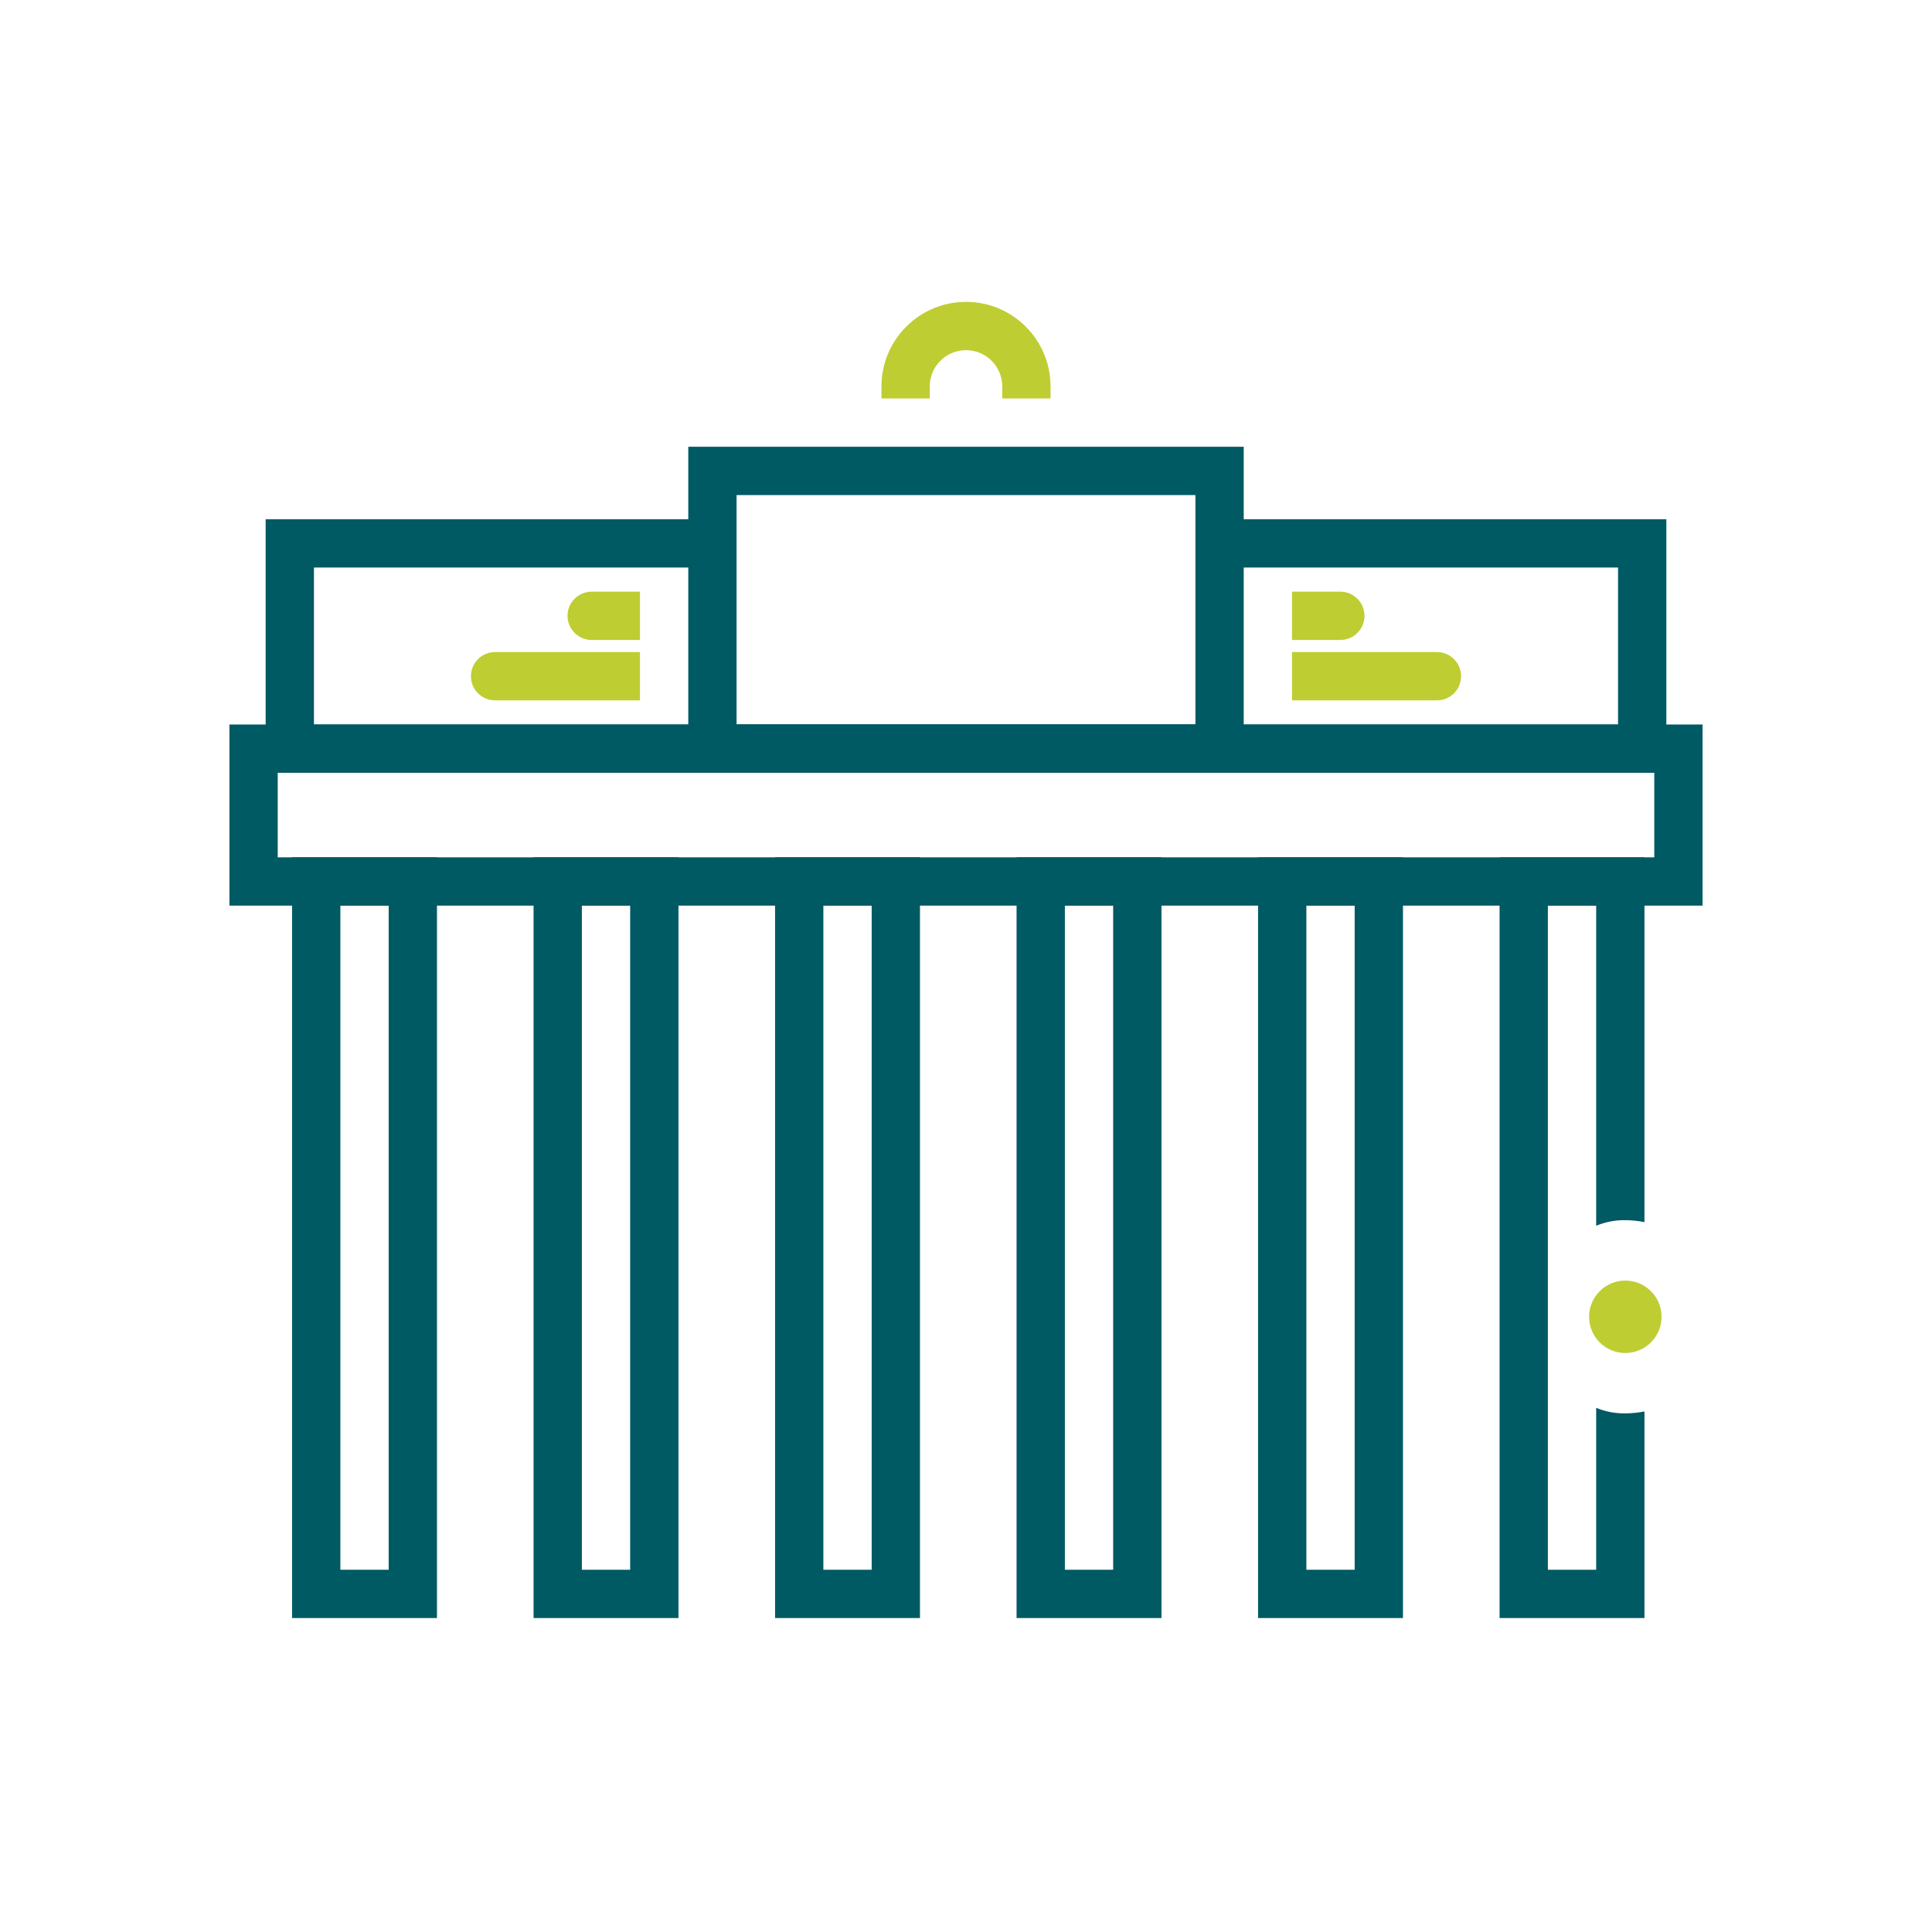
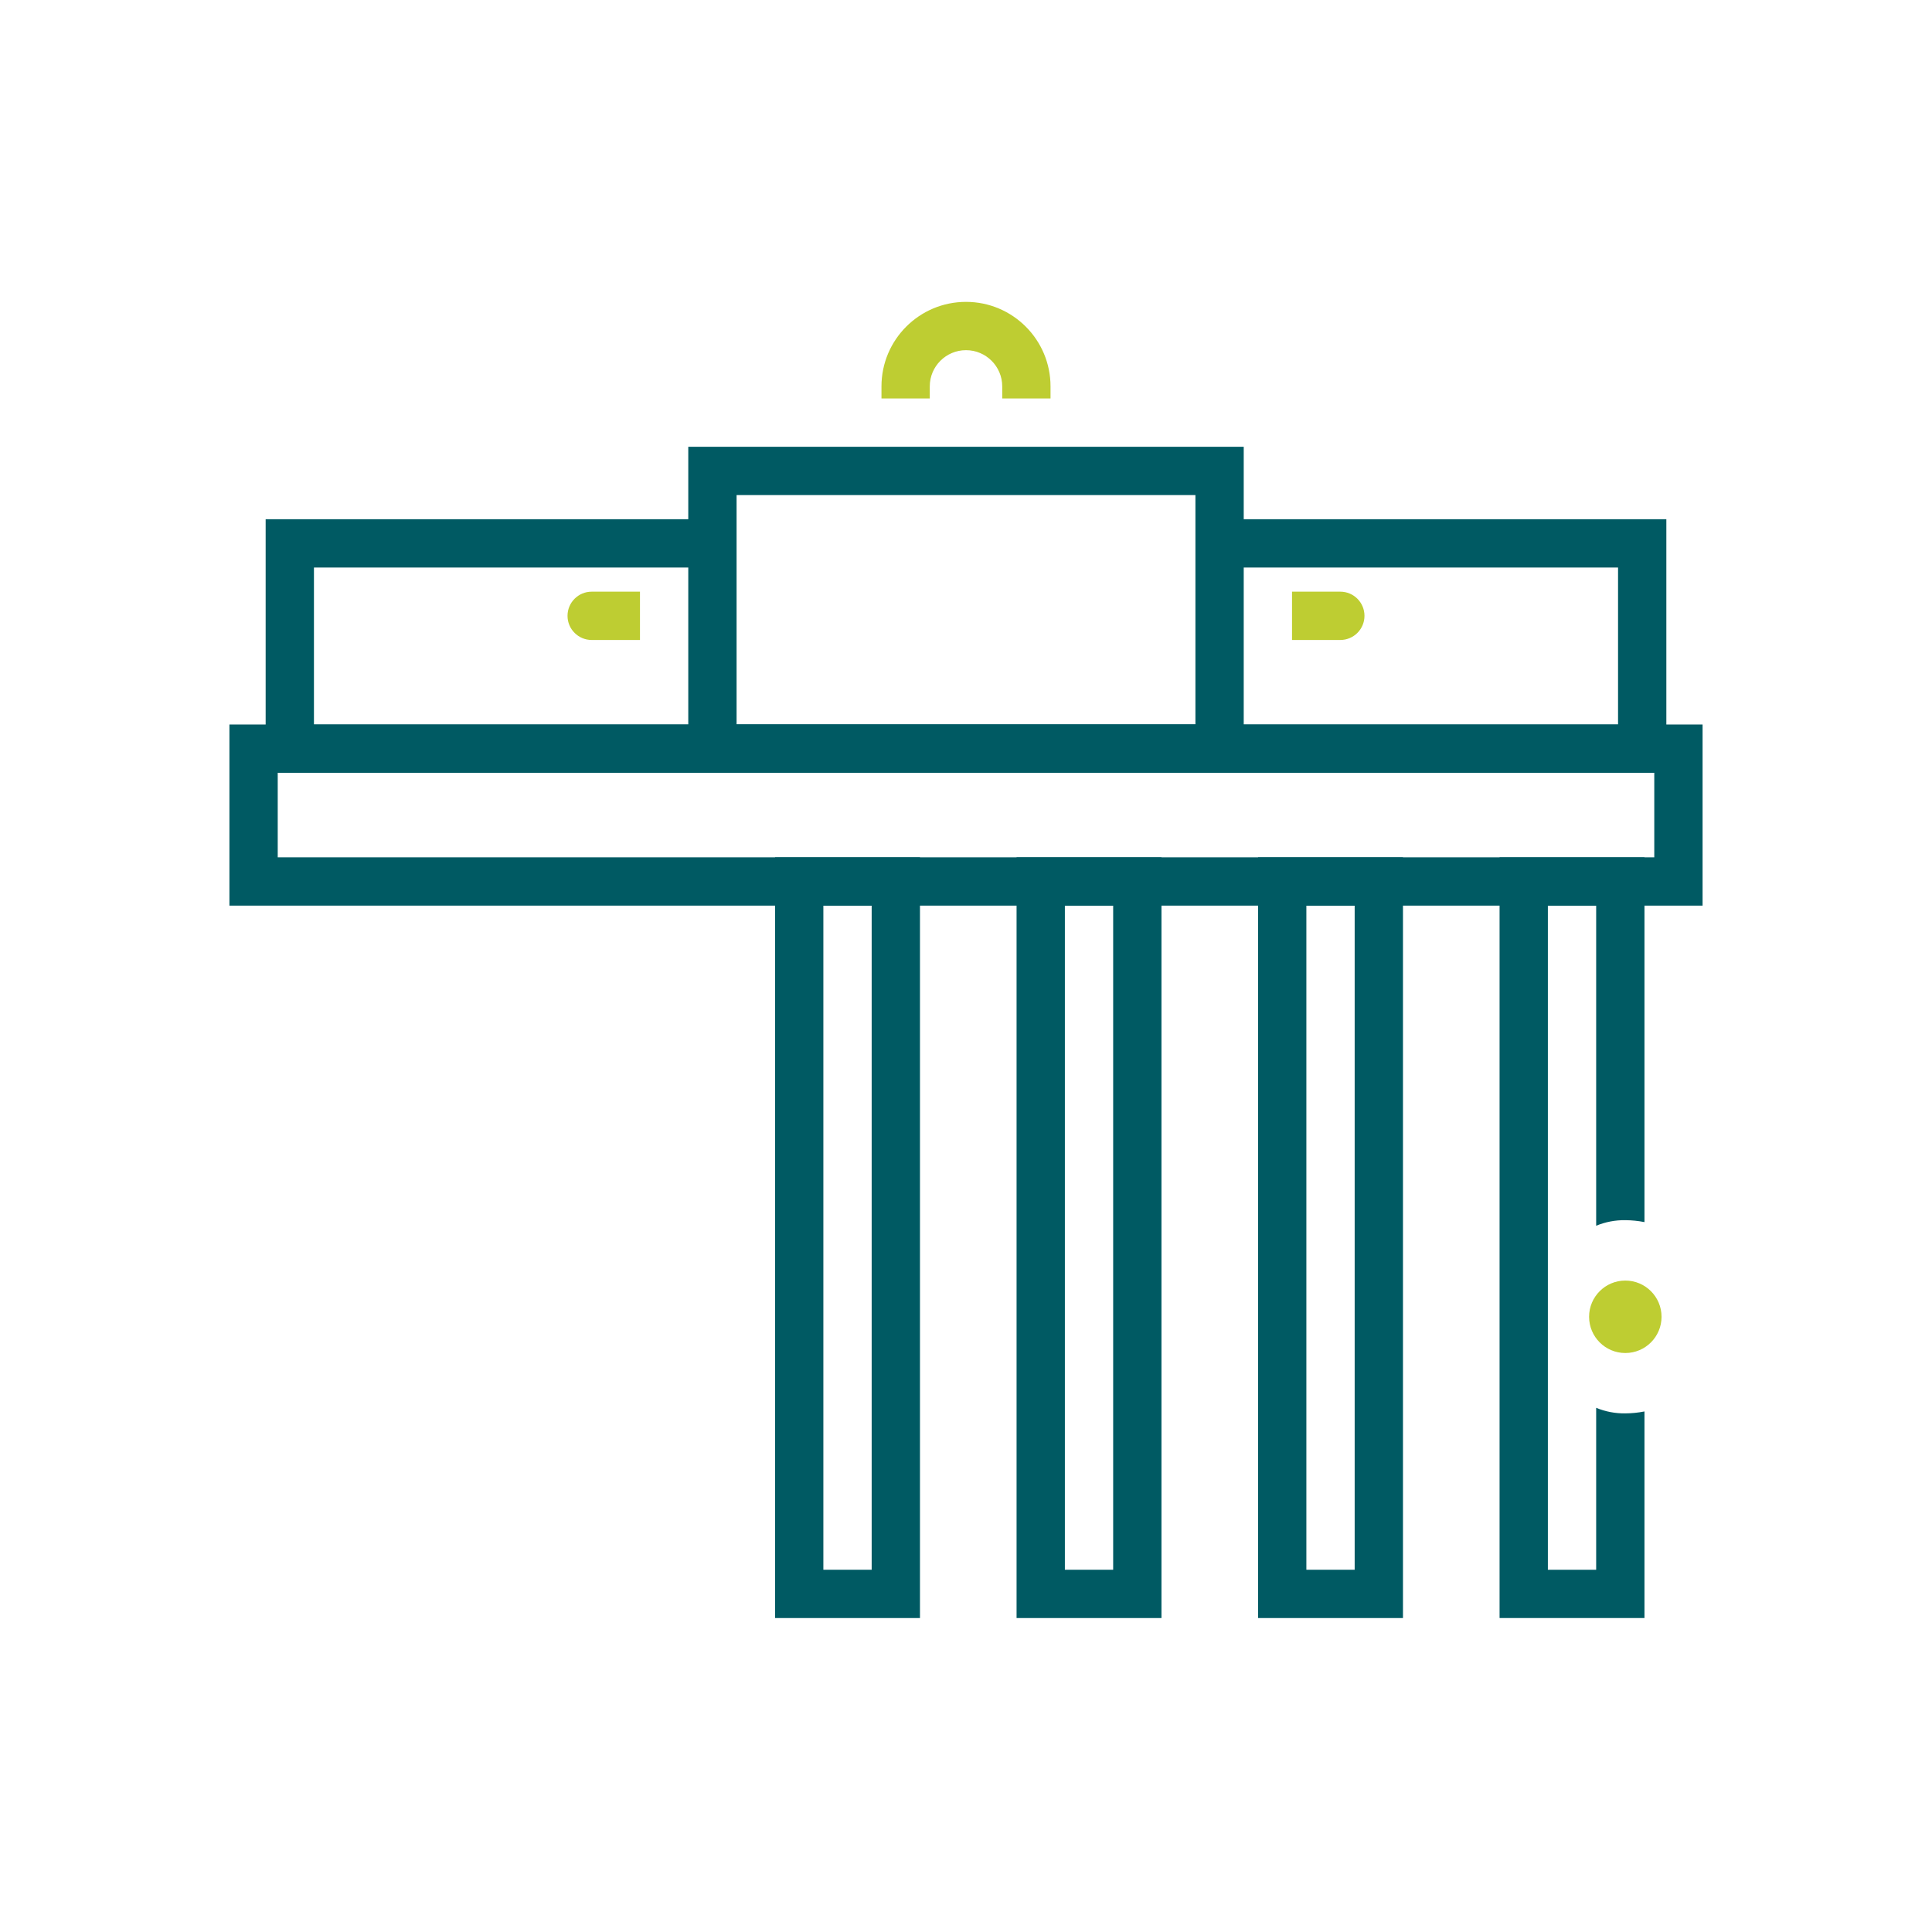
<svg xmlns="http://www.w3.org/2000/svg" width="160" height="160" viewBox="0 0 160 160" fill="none">
-   <path fill-rule="evenodd" clip-rule="evenodd" d="M36.188 134H24.188V71H36.188V134ZM28.188 130H32.188V75H28.188V130Z" fill="#005A63" />
-   <path fill-rule="evenodd" clip-rule="evenodd" d="M56.188 134H44.188V71H56.188V134ZM48.188 130H52.188V75H48.188V130Z" fill="#005A63" />
  <path fill-rule="evenodd" clip-rule="evenodd" d="M76.188 134H64.188V71H76.188V134ZM68.188 130H72.188V75H68.188V130Z" fill="#005A63" />
  <path fill-rule="evenodd" clip-rule="evenodd" d="M96.188 134H84.188V71H96.188V134ZM88.188 130H92.188V75H88.188V130Z" fill="#005A63" />
  <path fill-rule="evenodd" clip-rule="evenodd" d="M116.188 134H104.188V71H116.188V134ZM108.188 130H112.188V75H108.188V130Z" fill="#005A63" />
  <path d="M53 49H49C47.895 49 47 49.895 47 51C47 52.105 47.895 53 49 53H53V49Z" fill="#BECD32" />
  <path d="M77 33V32C77 30.343 78.343 29 80 29C81.657 29 83 30.343 83 32V33H87V32C87 28.134 83.866 25 80 25C76.134 25 73 28.134 73 32V33H77Z" fill="#BECD32" />
-   <path d="M53 54H41C39.895 54 39 54.895 39 56C39 57.105 39.895 58 41 58H53V54Z" fill="#BECD32" />
  <path d="M111 49H107V53H111C112.105 53 113 52.105 113 51C113 49.895 112.105 49 111 49Z" fill="#BECD32" />
-   <path d="M119 54H107V58H119C120.105 58 121 57.105 121 56C121 54.895 120.105 54 119 54Z" fill="#BECD32" />
  <path fill-rule="evenodd" clip-rule="evenodd" d="M103 64H57V37H103V64ZM61 60H99V41H61V60Z" fill="#005A63" />
-   <path d="M138 64H22V43H59V47H26V60H134V47H101V43H138V64Z" fill="#005A63" />
+   <path d="M138 64H22V43H59V47H26V60H134V47H101V43H138Z" fill="#005A63" />
  <path fill-rule="evenodd" clip-rule="evenodd" d="M141 75H19V60H141V75ZM23 71H137V64H23V71Z" fill="#005A63" />
  <path d="M134.597 117.05C133.771 117.062 132.951 116.905 132.188 116.59V130H128.188V75H132.188V101.51C132.951 101.195 133.771 101.038 134.597 101.05C135.131 101.053 135.664 101.106 136.188 101.21V71H124.188V134H136.188V116.89C135.664 116.994 135.131 117.047 134.597 117.05Z" fill="#005A63" />
  <circle cx="134.602" cy="109.051" r="3" fill="#BECD32" />
</svg>